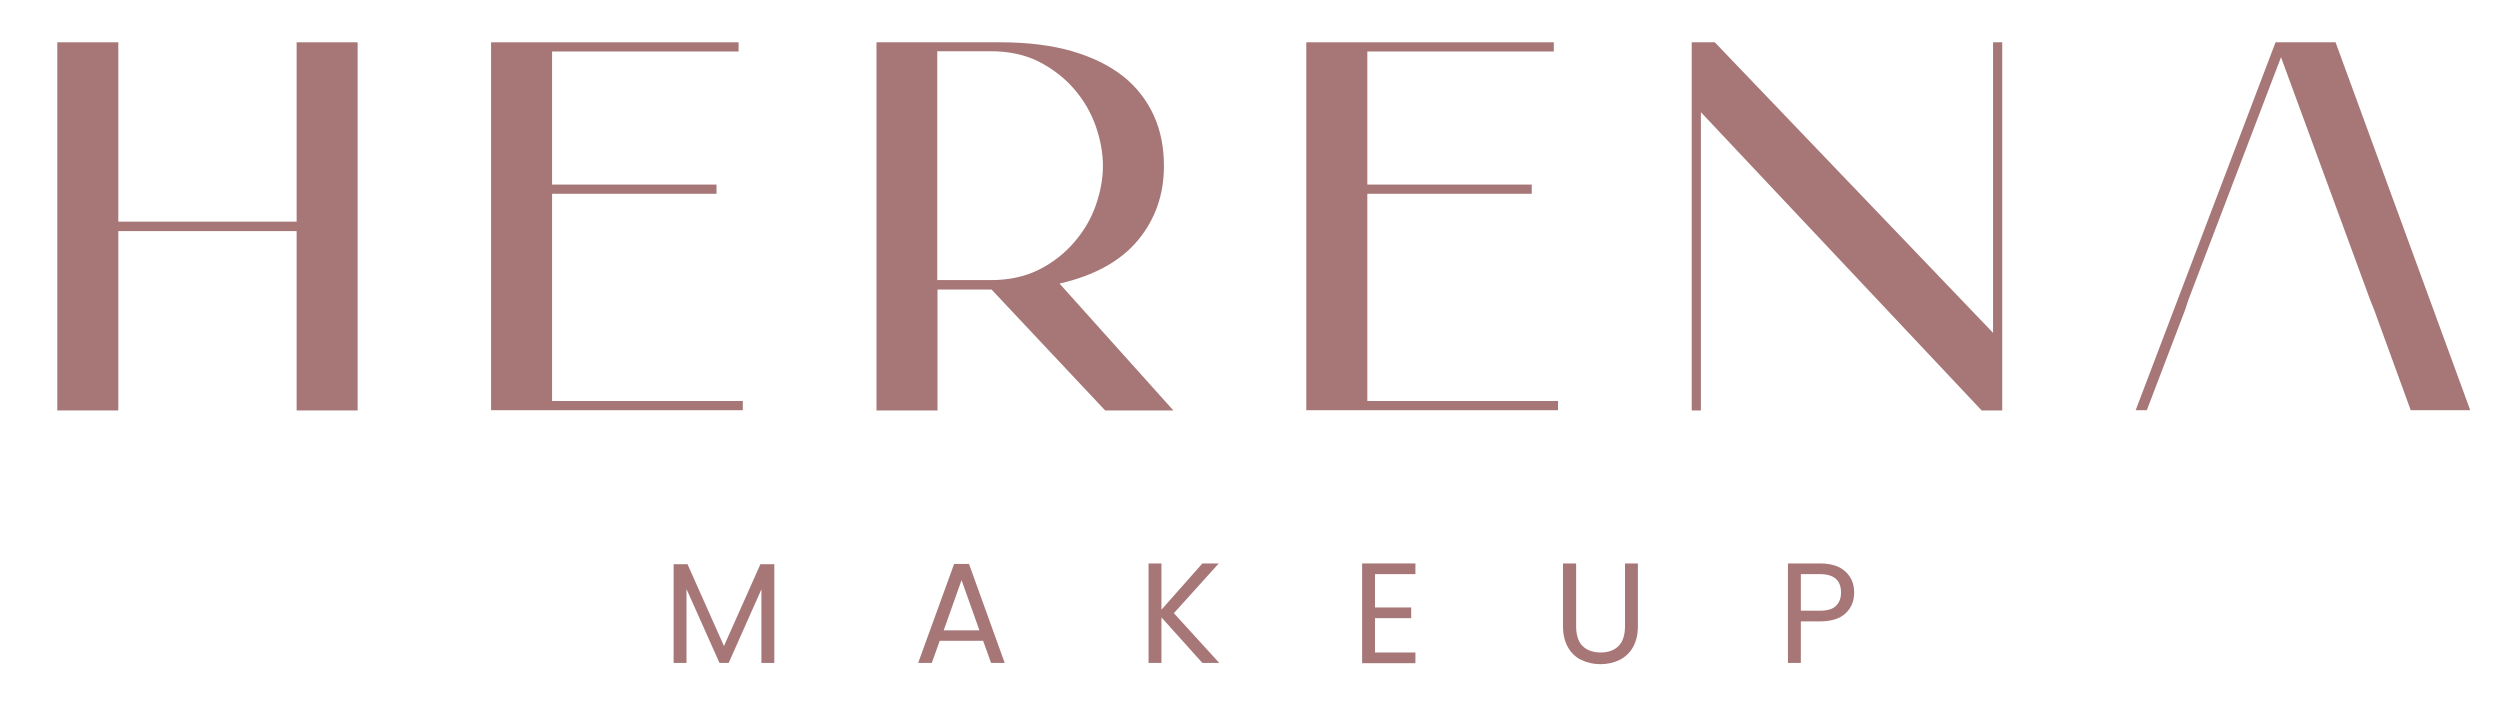
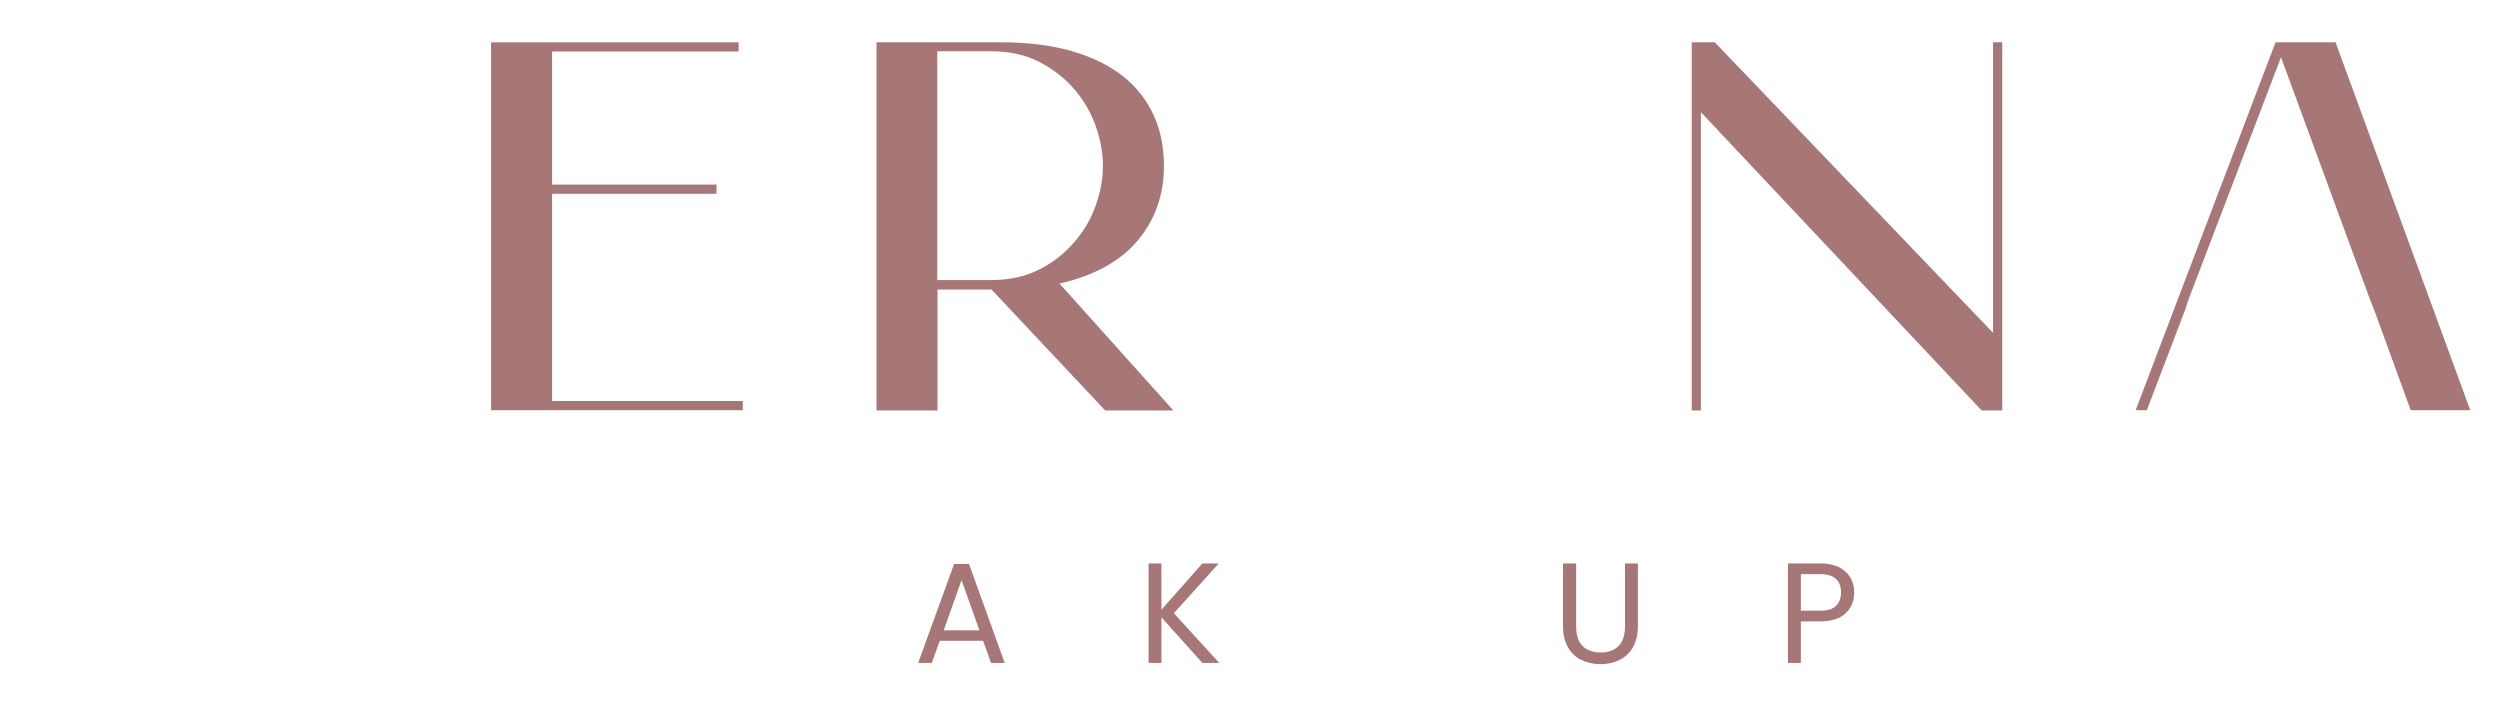
<svg xmlns="http://www.w3.org/2000/svg" width="335" height="95" viewBox="0 0 335 95" fill="none">
-   <path d="M39.748 5.667H47.923V55H39.748V30.967H15.853V55H7.677V5.667H15.853V29.7H39.748V5.667Z" fill="#A77777" />
  <path d="M73.979 53.733H99.536V54.967H65.803V5.667H98.971V6.9H73.979V24.733H96.013V25.967H73.979V53.733Z" fill="#A77777" />
  <path d="M155.968 22.267C155.968 26.067 154.804 29.4 152.478 32.2C150.152 35 146.629 36.933 141.976 38L157.231 55H148.091L132.87 38.8H125.625V55H117.449V5.667H134.066C137.722 5.667 140.946 6.067 143.671 6.867C146.429 7.667 148.689 8.8 150.517 10.233C152.312 11.667 153.674 13.433 154.605 15.467C155.536 17.5 155.968 19.767 155.968 22.267ZM125.592 37.533H132.77C135.196 37.533 137.357 37.067 139.218 36.133C141.079 35.2 142.641 33.967 143.937 32.467C145.233 30.967 146.197 29.333 146.828 27.533C147.46 25.733 147.792 23.967 147.792 22.233C147.792 20.5 147.46 18.7 146.828 16.9C146.197 15.1 145.233 13.433 143.937 11.933C142.641 10.433 141.079 9.233 139.218 8.267C137.357 7.333 135.196 6.867 132.77 6.867H125.592V37.533Z" fill="#A77777" />
-   <path d="M183.22 53.733H208.777V54.967H175.044V5.667H208.212V6.9H183.22V24.733H205.254V25.967H183.22V53.733Z" fill="#A77777" />
  <path d="M267.069 5.667H268.299V55H265.541L227.92 15.033V55H226.69V5.667H229.781L267.069 44.6V5.667Z" fill="#A77777" />
  <path d="M312.966 5.667H304.923L286.179 54.967H287.674L292.826 41.467L293.225 40.233L305.654 7.667L317.618 40.233L318.117 41.467L323.036 54.967H331.012L312.966 5.667Z" fill="#A77777" />
-   <path d="M103.757 75.6V88.834H102.029V78.967L97.642 88.834H96.412L91.992 78.934V88.834H90.264V75.6H92.125L97.01 86.567L101.896 75.6H103.757Z" fill="#A77777" />
  <path d="M131.74 85.867H125.924L124.861 88.833H123.033L127.852 75.567H129.846L134.631 88.833H132.803L131.74 85.867ZM131.241 84.467L128.849 77.733L126.456 84.467H131.275H131.241Z" fill="#A77777" />
  <path d="M161.119 88.833L155.635 82.733V88.833H153.907V75.5H155.635V81.7L161.119 75.5H163.312L157.297 82.167L163.379 88.833H161.119Z" fill="#A77777" />
-   <path d="M184.25 76.933V81.4H189.102V82.833H184.25V87.433H189.667V88.867H182.522V75.5H189.667V76.933H184.25Z" fill="#A77777" />
  <path d="M211.203 75.5V83.933C211.203 85.133 211.502 86 212.067 86.567C212.632 87.133 213.463 87.433 214.493 87.433C215.523 87.433 216.321 87.133 216.886 86.567C217.451 86 217.75 85.1 217.75 83.933V75.5H219.478V83.933C219.478 85.033 219.245 85.967 218.813 86.733C218.381 87.5 217.75 88.067 217.019 88.433C216.254 88.8 215.424 89 214.46 89C213.496 89 212.665 88.8 211.901 88.433C211.136 88.067 210.538 87.5 210.106 86.733C209.674 85.967 209.441 85.033 209.441 83.933V75.5H211.17H211.203Z" fill="#A77777" />
  <path d="M247.328 82.167C246.564 82.9 245.401 83.267 243.872 83.267H241.313V88.833H239.585V75.5H243.872C245.368 75.5 246.531 75.867 247.295 76.6C248.093 77.333 248.458 78.267 248.458 79.4C248.458 80.533 248.093 81.433 247.328 82.167ZM245.999 81.2C246.464 80.767 246.697 80.167 246.697 79.4C246.697 77.767 245.766 76.933 243.872 76.933H241.313V81.833H243.872C244.836 81.833 245.567 81.633 245.999 81.2Z" fill="#A77777" />
</svg>